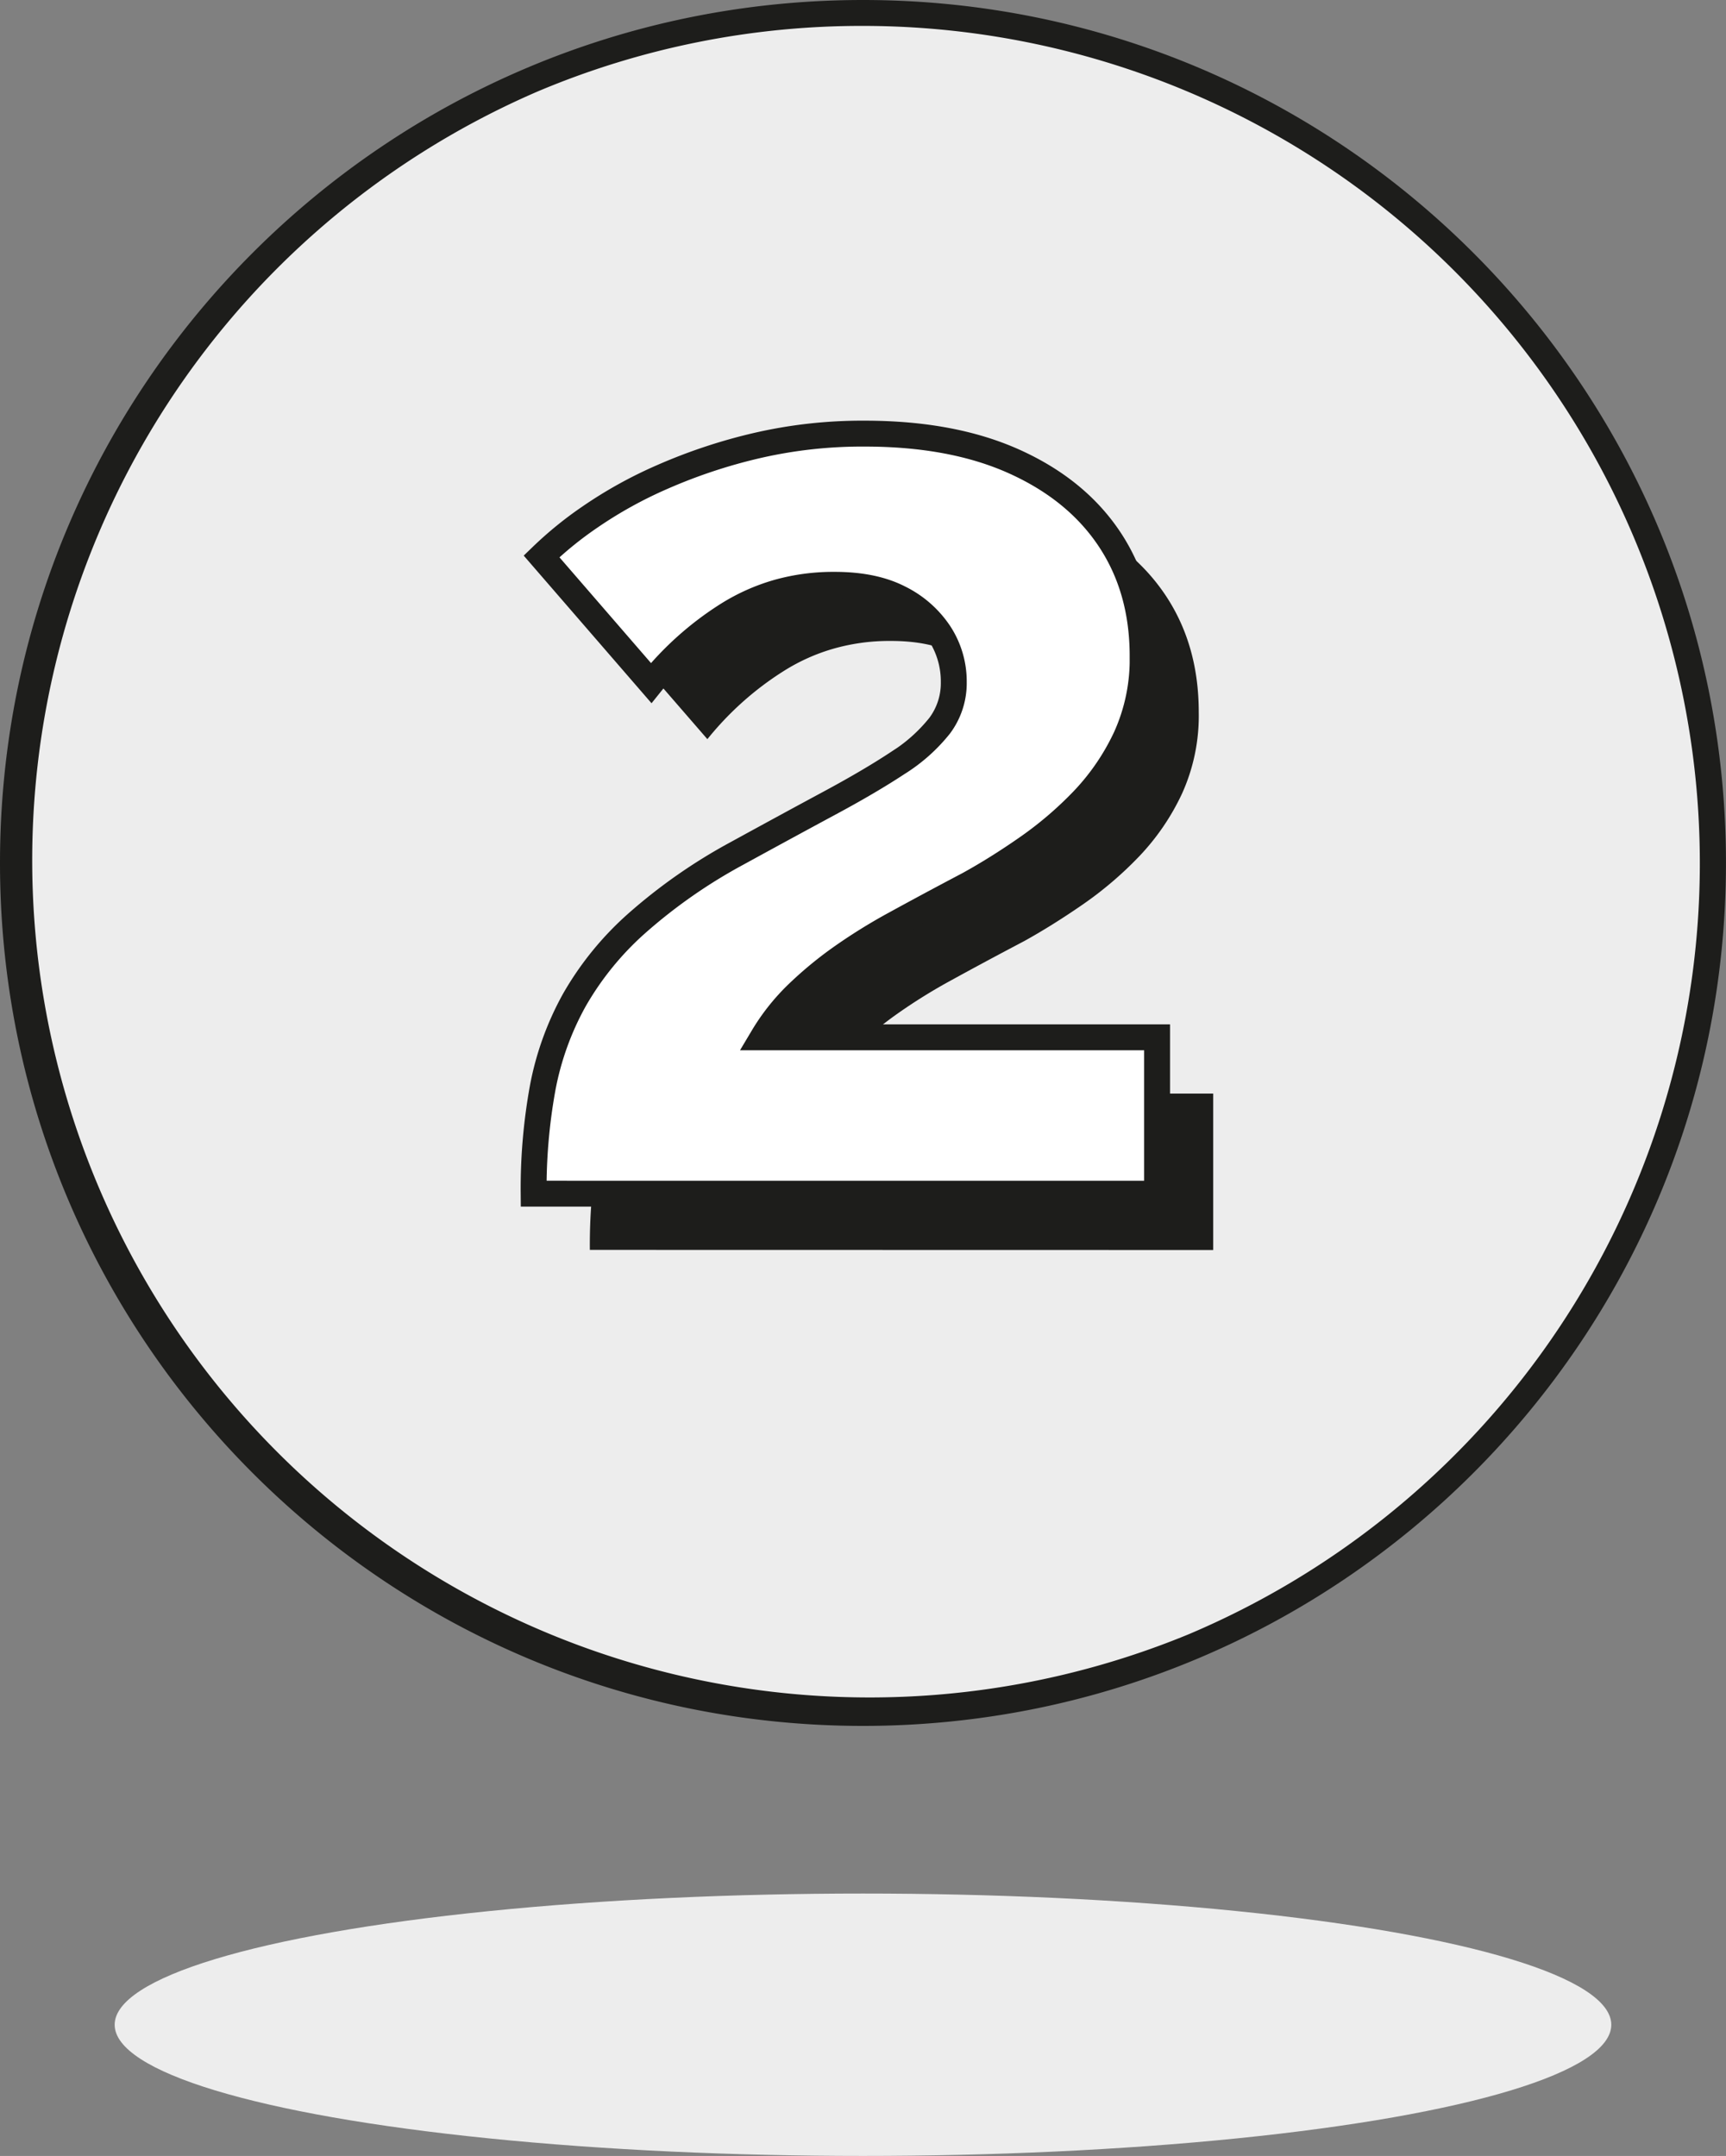
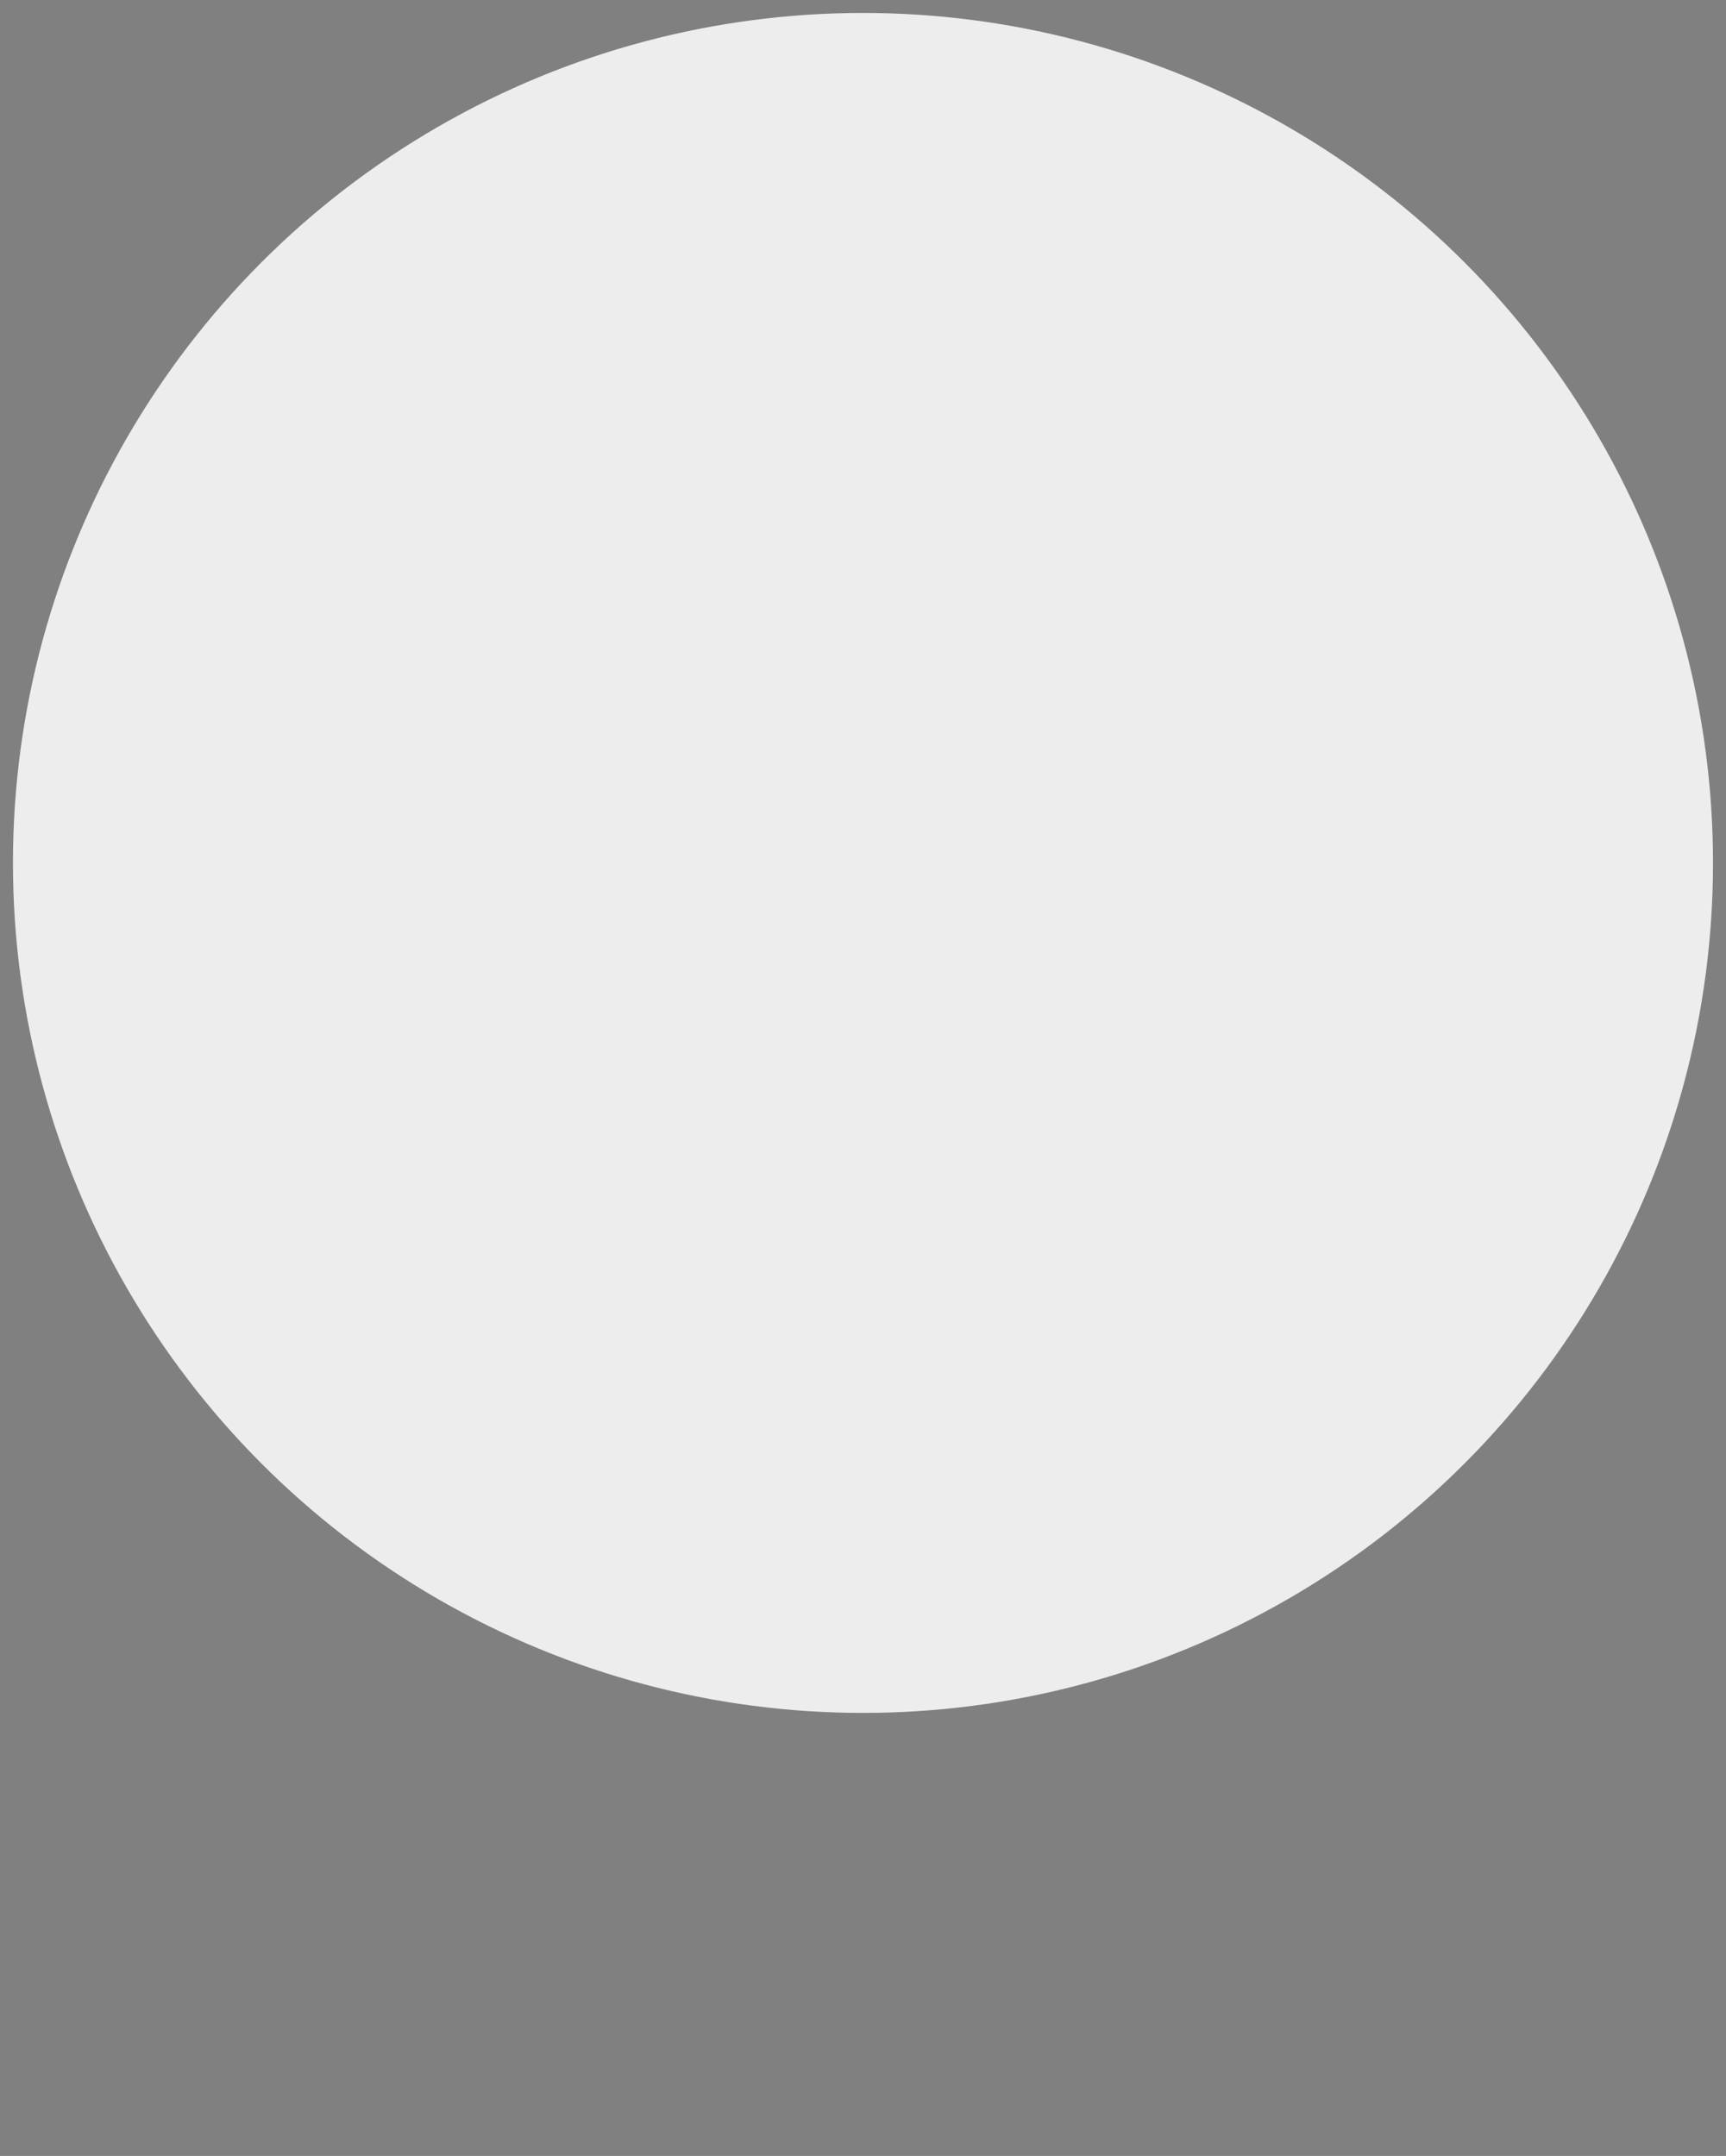
<svg xmlns="http://www.w3.org/2000/svg" viewBox="0 0 399.77 499.38">
  <rect x="0" y="0" width="399.77" height="499.38" fill="#808080" stroke="none" />
  <defs>
    <style>.cls-1{fill:#ededed;}.cls-2{fill:#1d1d1b;}.cls-3{fill:#fff;stroke:#1d1d1b;stroke-miterlimit:10;stroke-width:6px;}</style>
  </defs>
  <title>2</title>
  <g id="Calque_2" data-name="Calque 2">
    <circle class="cls-1" cx="199.88" cy="199.88" r="196.88" />
-     <path class="cls-2" d="M254.45,7a193.93,193.93,0,0,1,75.47,372.53A193.94,193.94,0,0,1,179,22.23,192.82,192.82,0,0,1,254.45,7m0-6C144.06,1,54.57,90.49,54.57,200.88s89.49,199.89,199.88,199.89,199.88-89.49,199.88-199.89S364.84,1,254.45,1Z" transform="translate(-54.57 -1)" />
-     <ellipse class="cls-1" cx="199.88" cy="468.99" rx="173.32" ry="30.39" />
  </g>
  <g id="Calque_8" data-name="Calque 8">
-     <path class="cls-2" d="M191.19,290.51a130.39,130.39,0,0,1,2.1-24.54,67.32,67.32,0,0,1,7.34-20.31A70.89,70.89,0,0,1,215,227.94a124.37,124.37,0,0,1,23.2-16.21q12.27-6.67,21.56-11.67t15.72-9.24a38.57,38.57,0,0,0,9.73-8.63A16.52,16.52,0,0,0,288.5,172a20.4,20.4,0,0,0-3.29-11.27,23.7,23.7,0,0,0-9.28-8.18q-6-3.09-15-3.09a47.21,47.21,0,0,0-13.33,1.8,44.61,44.61,0,0,0-11.38,5.09,71.39,71.39,0,0,0-9.73,7.33,72.57,72.57,0,0,0-8.08,8.53L193,142.9a85.55,85.55,0,0,1,11.23-9.13A100.46,100.46,0,0,1,221,124.49a124.7,124.7,0,0,1,21.56-7.19,108.34,108.34,0,0,1,25.3-2.84q20.36,0,34.73,6.52t22,18q7.64,11.52,7.63,27a43.69,43.69,0,0,1-3.89,18.88,54.35,54.35,0,0,1-9.88,14.47,84.82,84.82,0,0,1-13,11.11q-7.05,4.88-13.63,8.53-9.27,4.88-16.76,9a126.46,126.46,0,0,0-13.18,8.22,87.11,87.11,0,0,0-10,8.38,48.76,48.76,0,0,0-7.63,9.74h91.32v36.23Z" transform="translate(-54.57 -1)" />
-     <path class="cls-3" d="M178.17,277.49a130.39,130.39,0,0,1,2.1-24.54,67.57,67.57,0,0,1,7.33-20.31A70.54,70.54,0,0,1,202,214.92a124,124,0,0,1,23.2-16.21Q237.45,192,246.74,187t15.72-9.24a38.58,38.58,0,0,0,9.73-8.64A16.47,16.47,0,0,0,275.48,159a20.4,20.4,0,0,0-3.29-11.27,23.73,23.73,0,0,0-9.29-8.18q-6-3.09-15-3.09a47.51,47.51,0,0,0-13.32,1.79,45.31,45.31,0,0,0-11.38,5.09,72.1,72.1,0,0,0-17.81,15.87L180,129.88a84.89,84.89,0,0,1,11.23-9.13A100.06,100.06,0,0,1,208,111.47a124.7,124.7,0,0,1,21.56-7.19,108.28,108.28,0,0,1,25.3-2.84q20.35,0,34.73,6.51t22,18q7.63,11.52,7.63,27a43.69,43.69,0,0,1-3.89,18.88,54.35,54.35,0,0,1-9.88,14.47,85.86,85.86,0,0,1-13,11.11q-7,4.88-13.63,8.52-9.28,4.89-16.76,9a126.46,126.46,0,0,0-13.18,8.22,87.11,87.11,0,0,0-10,8.38,48.76,48.76,0,0,0-7.63,9.74h91.32v36.23Z" transform="translate(-54.57 -1)" />
-   </g>
+     </g>
</svg>